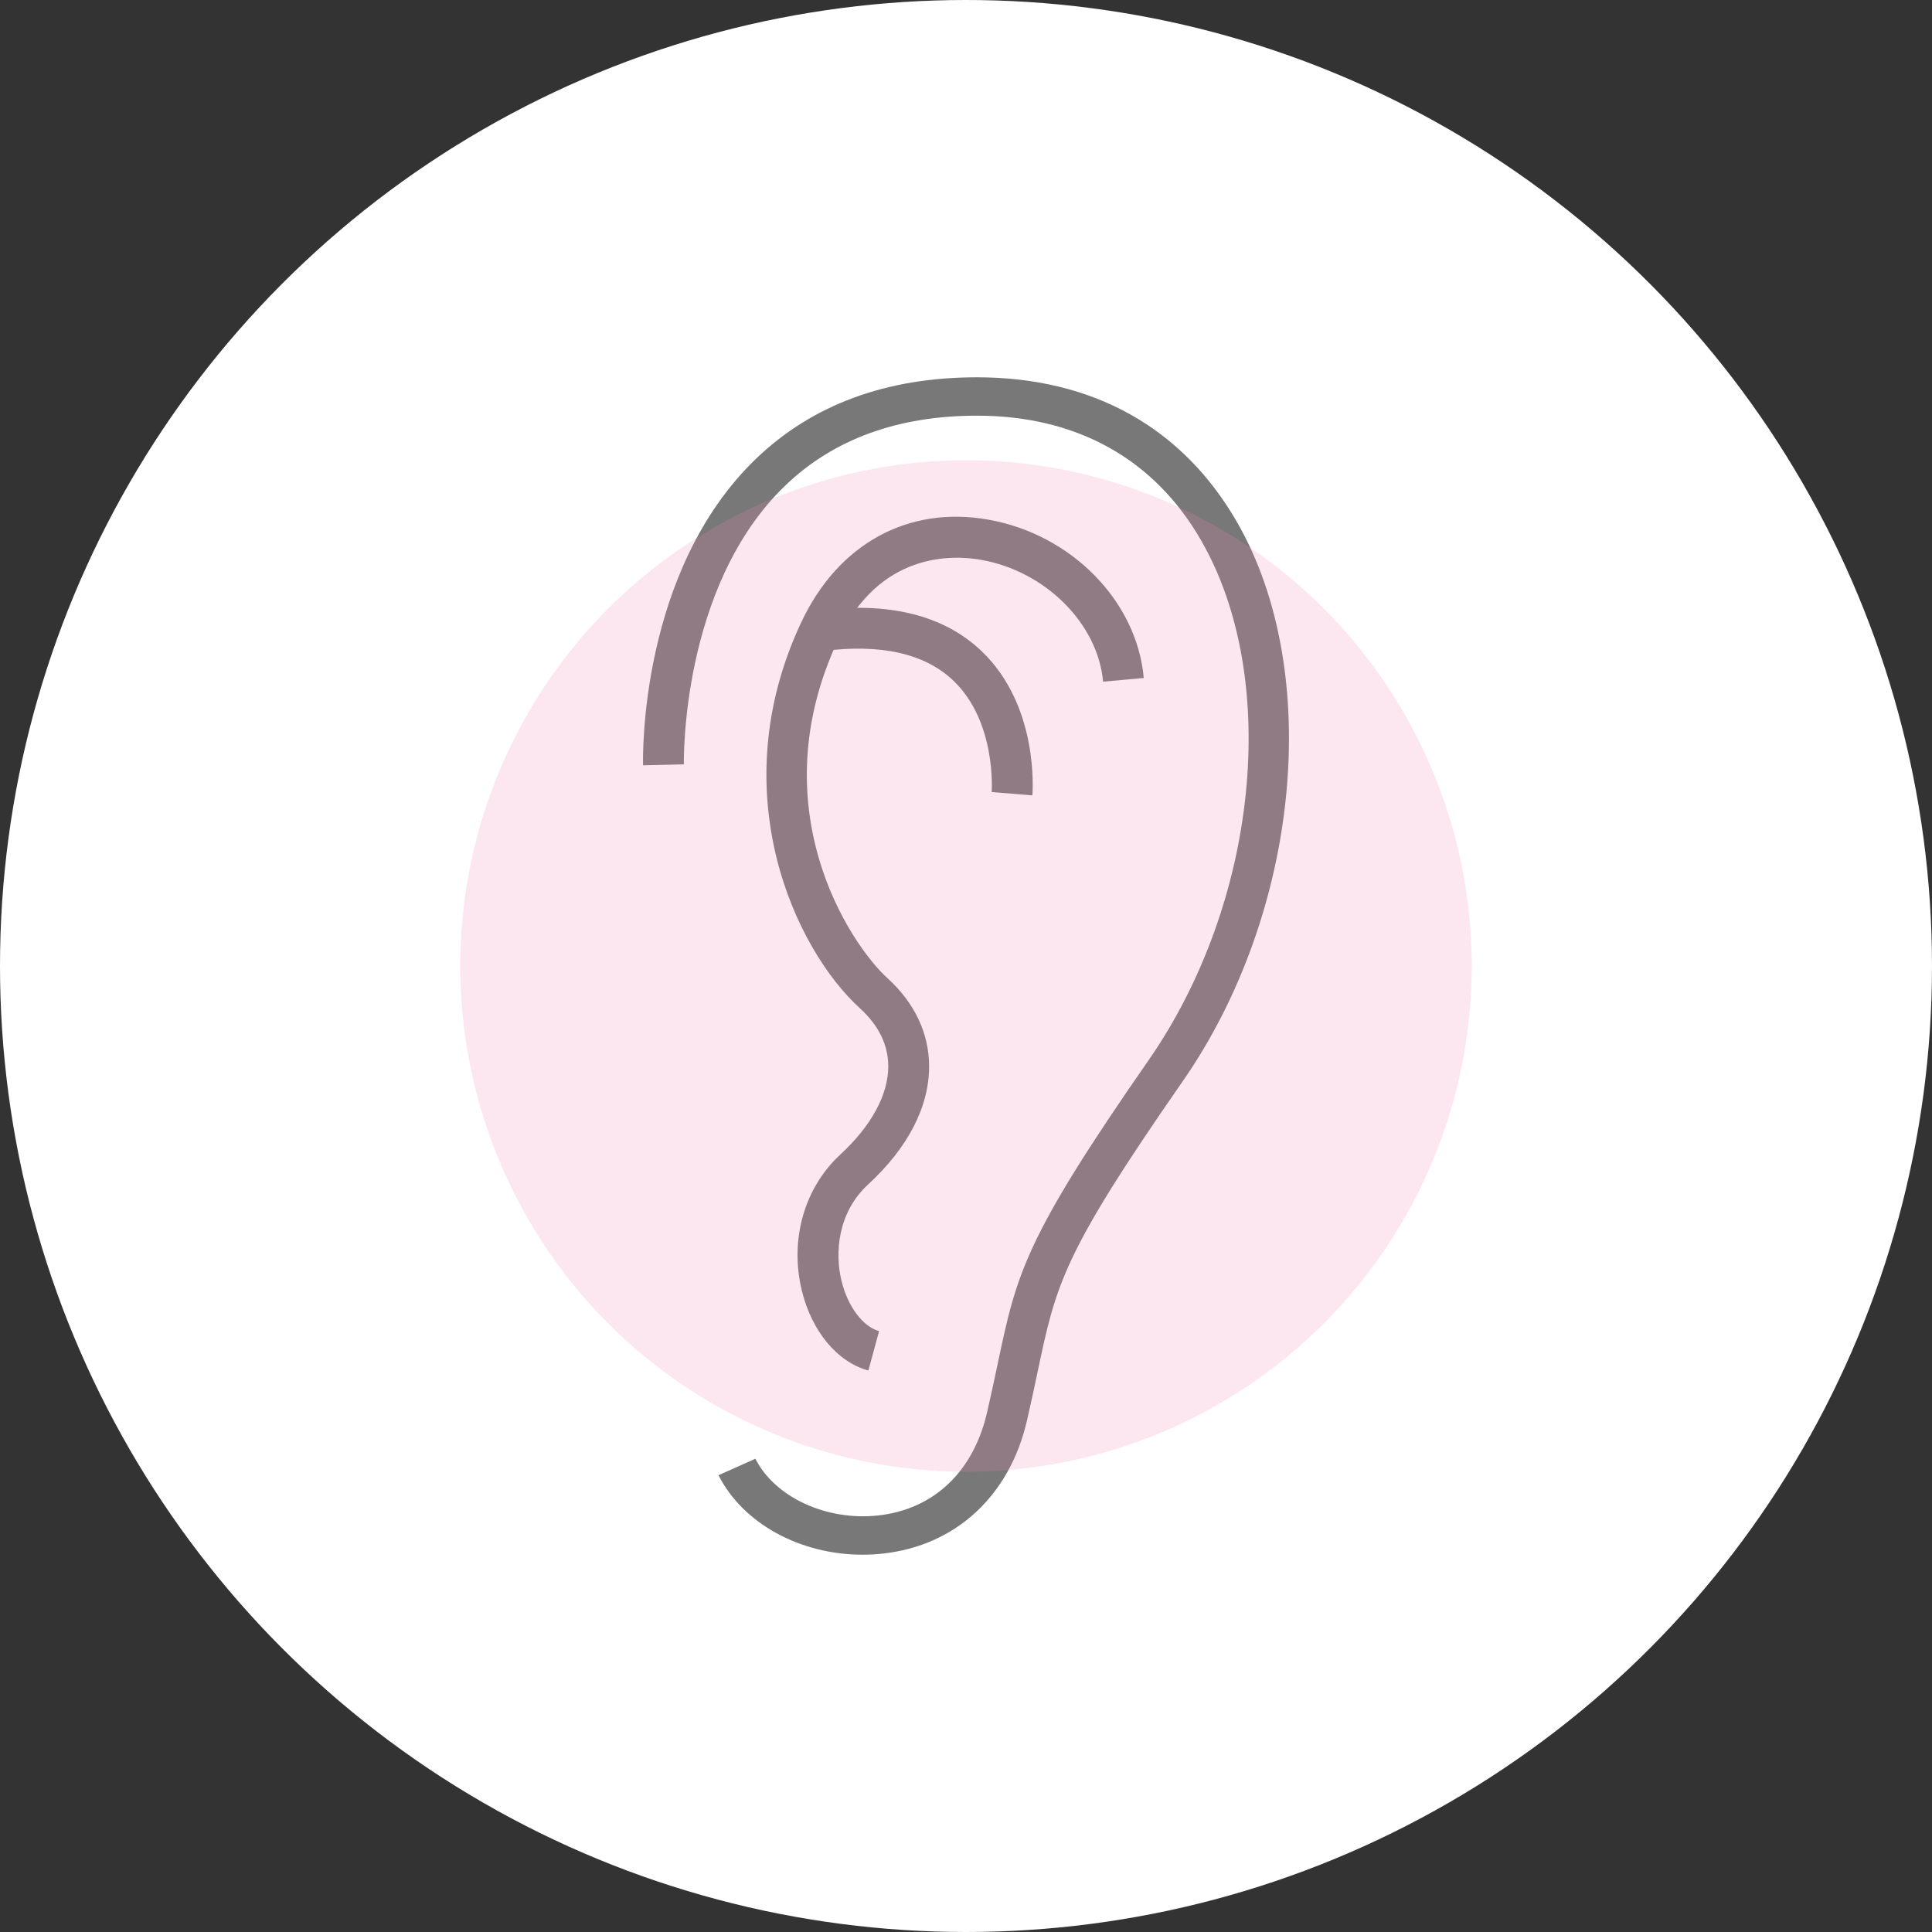
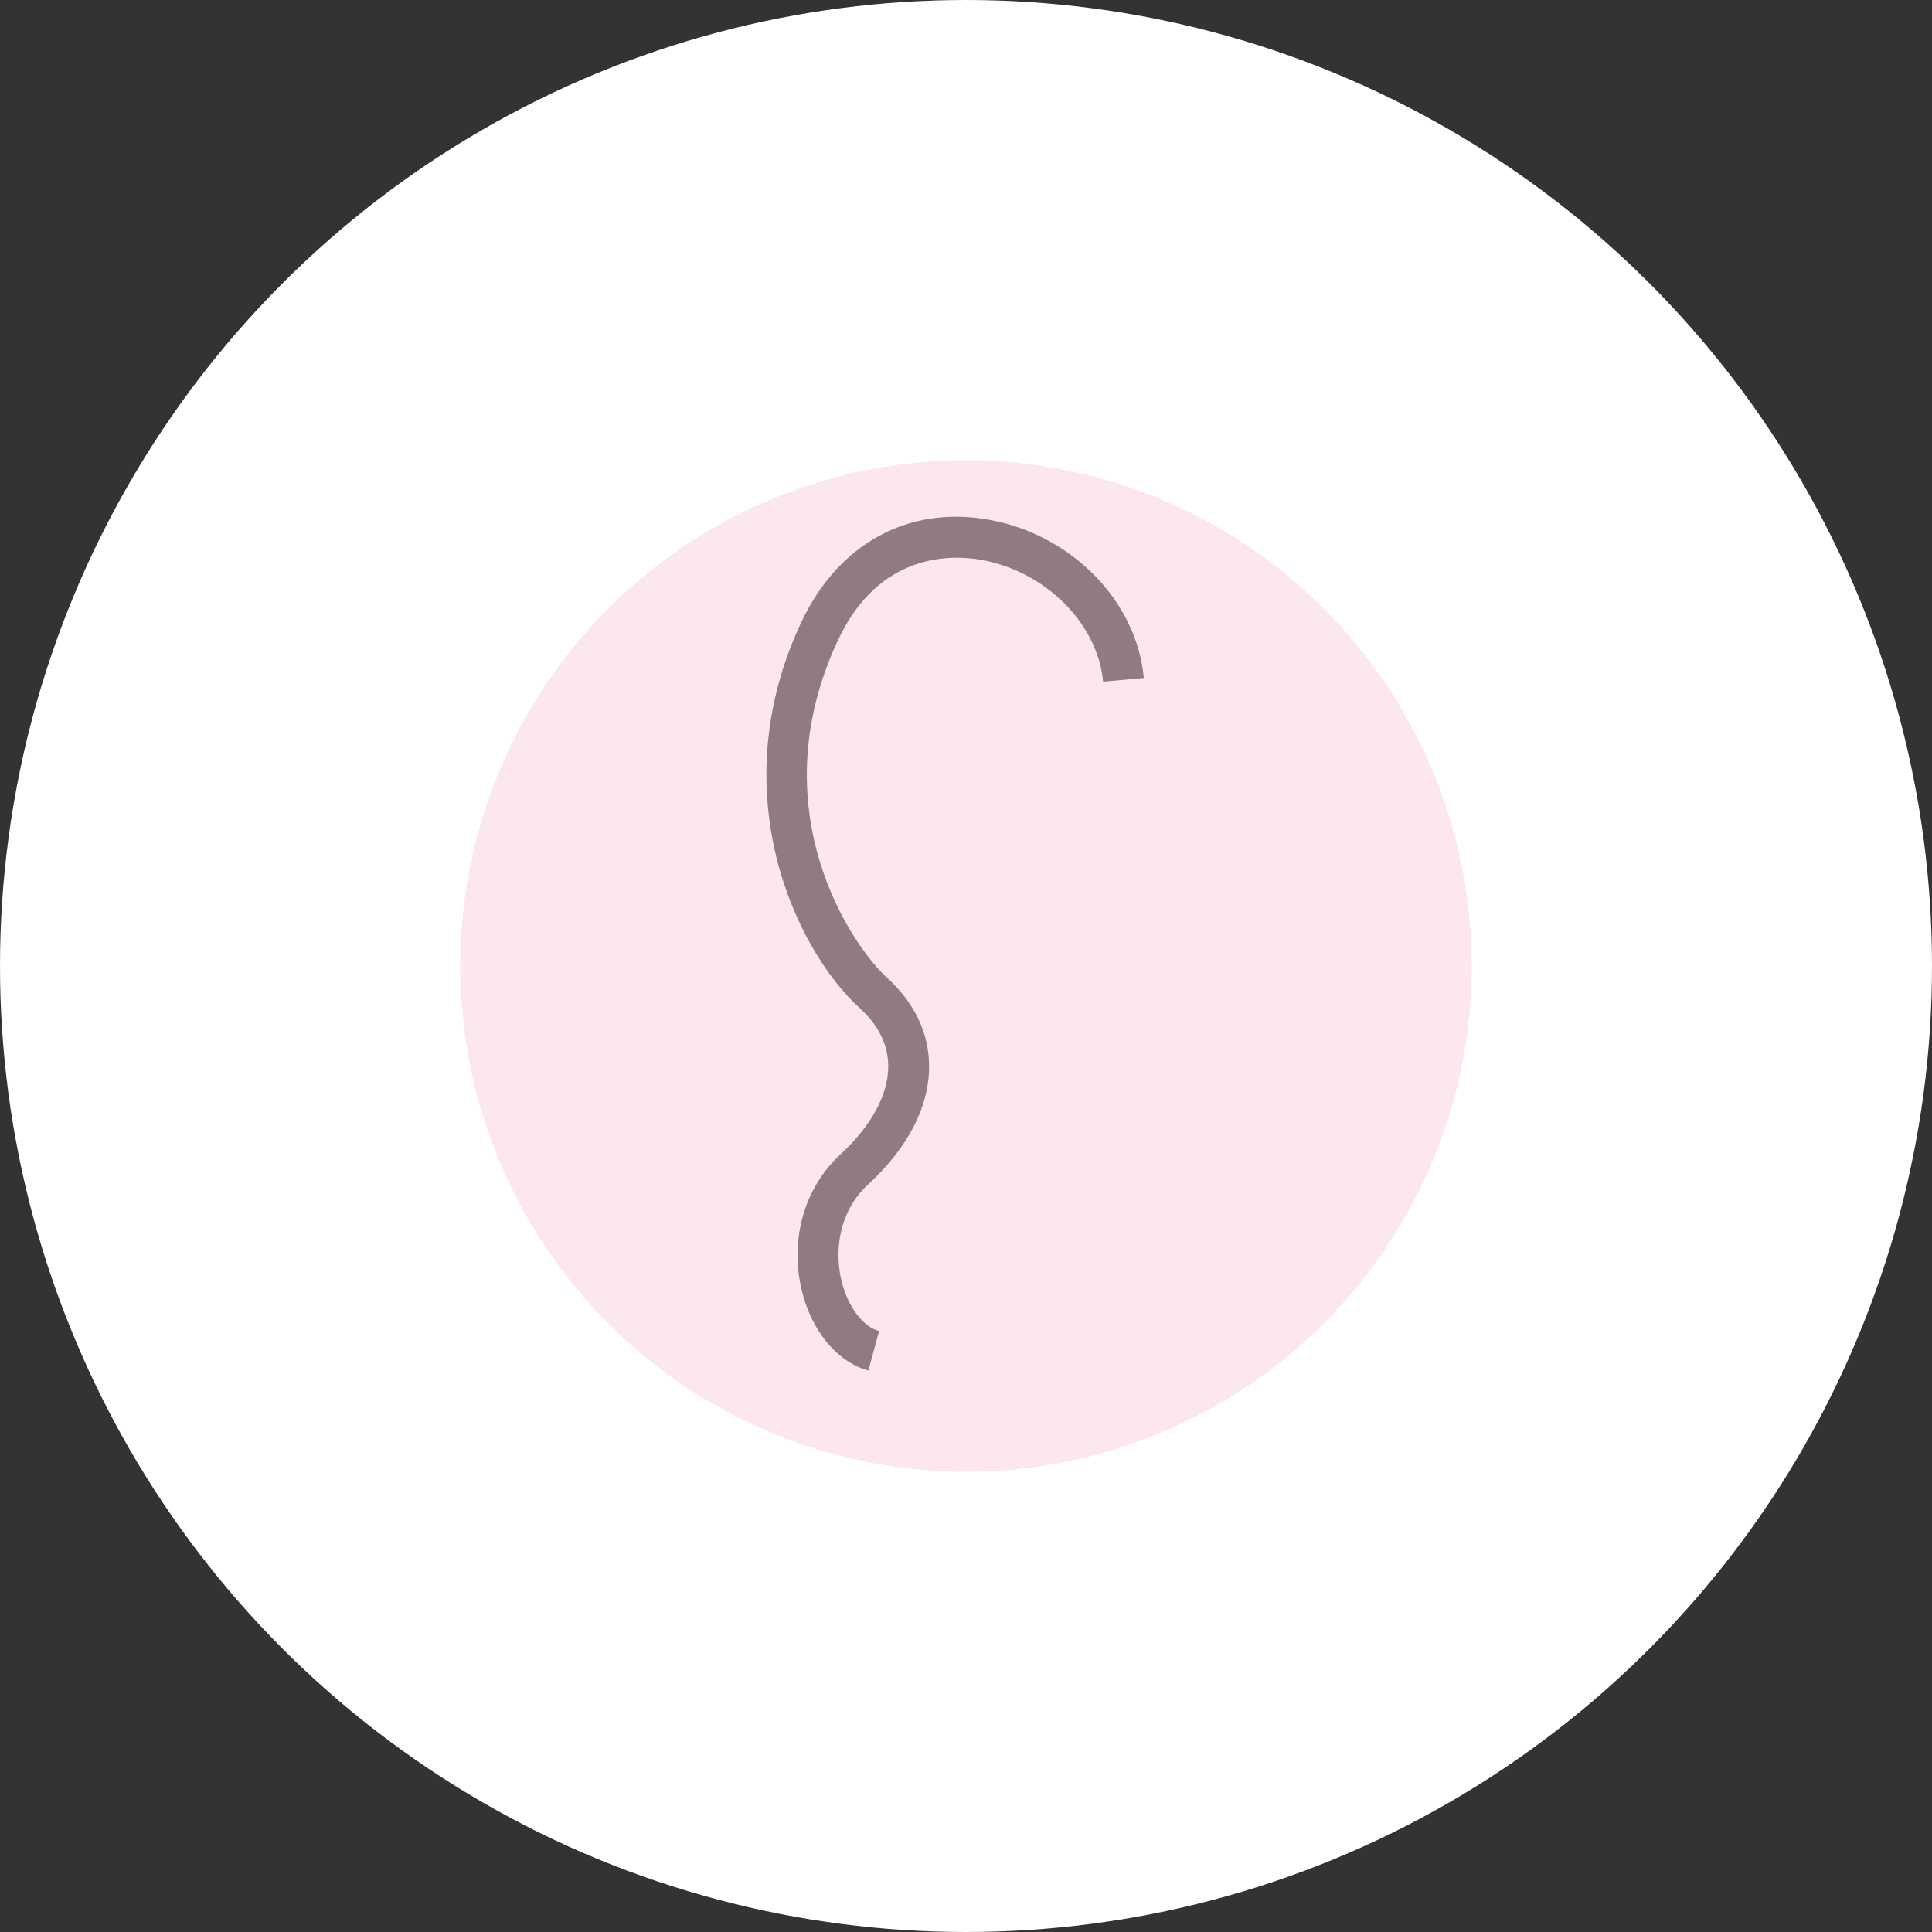
<svg xmlns="http://www.w3.org/2000/svg" id="b" width="180" height="180" viewBox="0 0 180 180">
  <rect x="0" y="0" width="180" height="180" fill="#333333" stroke="none" />
  <defs>
    <style>.d{fill:#fff;}.e{fill:#f082b4;opacity:.2;}.f{fill:#787878;}</style>
  </defs>
  <g id="c">
    <circle class="d" cx="90" cy="90" r="90" />
-     <path class="f" d="m80.362,144.848c-5.787,0-11.138-2.889-13.421-7.407l3.437-1.533c1.81,3.584,6.61,5.807,11.425,5.285,5.179-.562,8.882-4.062,10.161-9.603.385-1.671.693-3.13.973-4.454,1.79-8.48,2.459-11.651,14.056-28.331,10.23-14.715,12.343-35.548,4.911-48.459-4.373-7.601-11.597-11.618-20.887-11.618-7.368,0-13.382,2.196-17.876,6.529-9.75,9.397-9.429,25.791-9.426,25.956l-3.803.089c-.019-.733-.353-18.077,10.504-28.542,5.237-5.048,12.169-7.608,20.601-7.608,10.774,0,19.153,4.666,24.233,13.492,8.045,13.981,5.864,36.387-5.074,52.118-11.193,16.1-11.777,18.865-13.508,27.07-.283,1.343-.595,2.822-.987,4.517-1.621,7.026-6.646,11.66-13.442,12.397-.629.068-1.256.103-1.877.103Z" />
    <path class="f" d="m80.903,127.687c-2.894-.79-5.27-3.64-6.198-7.443-1.152-4.719.221-9.575,3.583-12.676,2.891-2.666,4.478-5.588,4.47-8.232-.006-1.99-.894-3.803-2.636-5.39-6.063-5.518-12.908-20.167-5.465-35.982,3.436-7.299,9.943-10.873,17.413-9.552,7.747,1.367,13.843,7.572,14.494,14.753l-3.79.344c-.491-5.414-5.376-10.293-11.365-11.349-2.729-.483-9.477-.72-13.309,7.425-7.363,15.647,1.054,28.337,4.584,31.549,2.528,2.301,3.869,5.134,3.879,8.19.012,3.777-1.957,7.595-5.696,11.043-2.803,2.584-3.111,6.331-2.465,8.977.583,2.382,1.989,4.26,3.501,4.673l-1,3.671Z" />
-     <path class="f" d="m96.184,74.105l-3.792-.313c.005-.065.463-6.544-3.58-10.388-2.654-2.523-6.756-3.446-12.189-2.743l-.489-3.773c6.647-.858,11.8.414,15.325,3.784,5.355,5.118,4.752,13.096,4.724,13.433Z" />
    <circle class="e" cx="90" cy="90" r="47.117" />
  </g>
</svg>